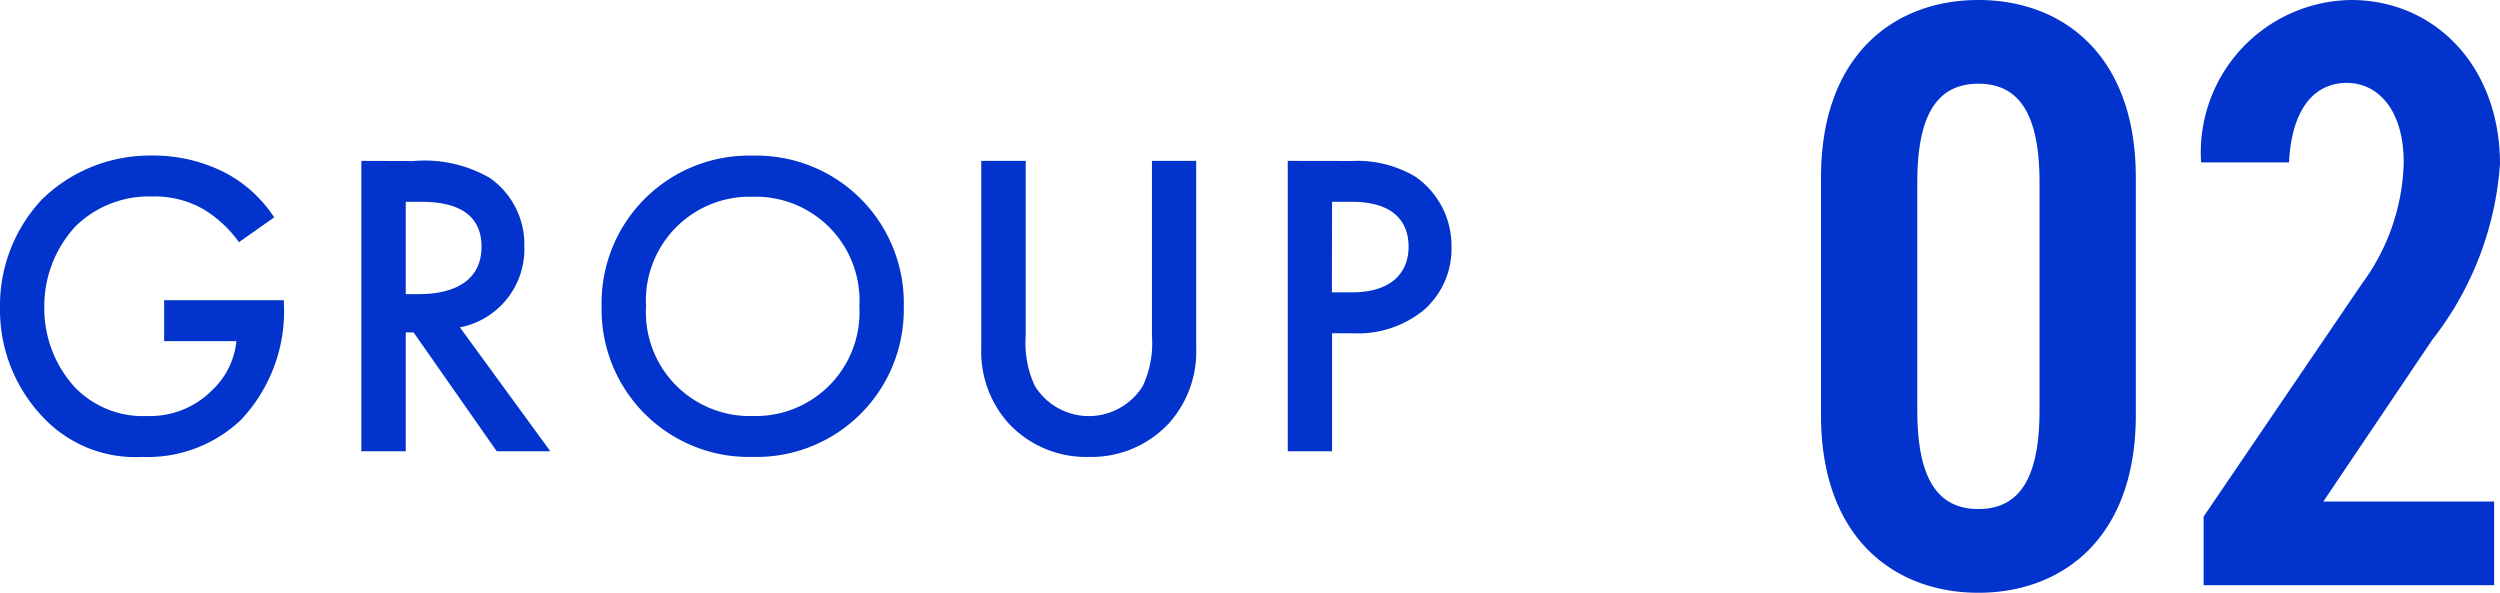
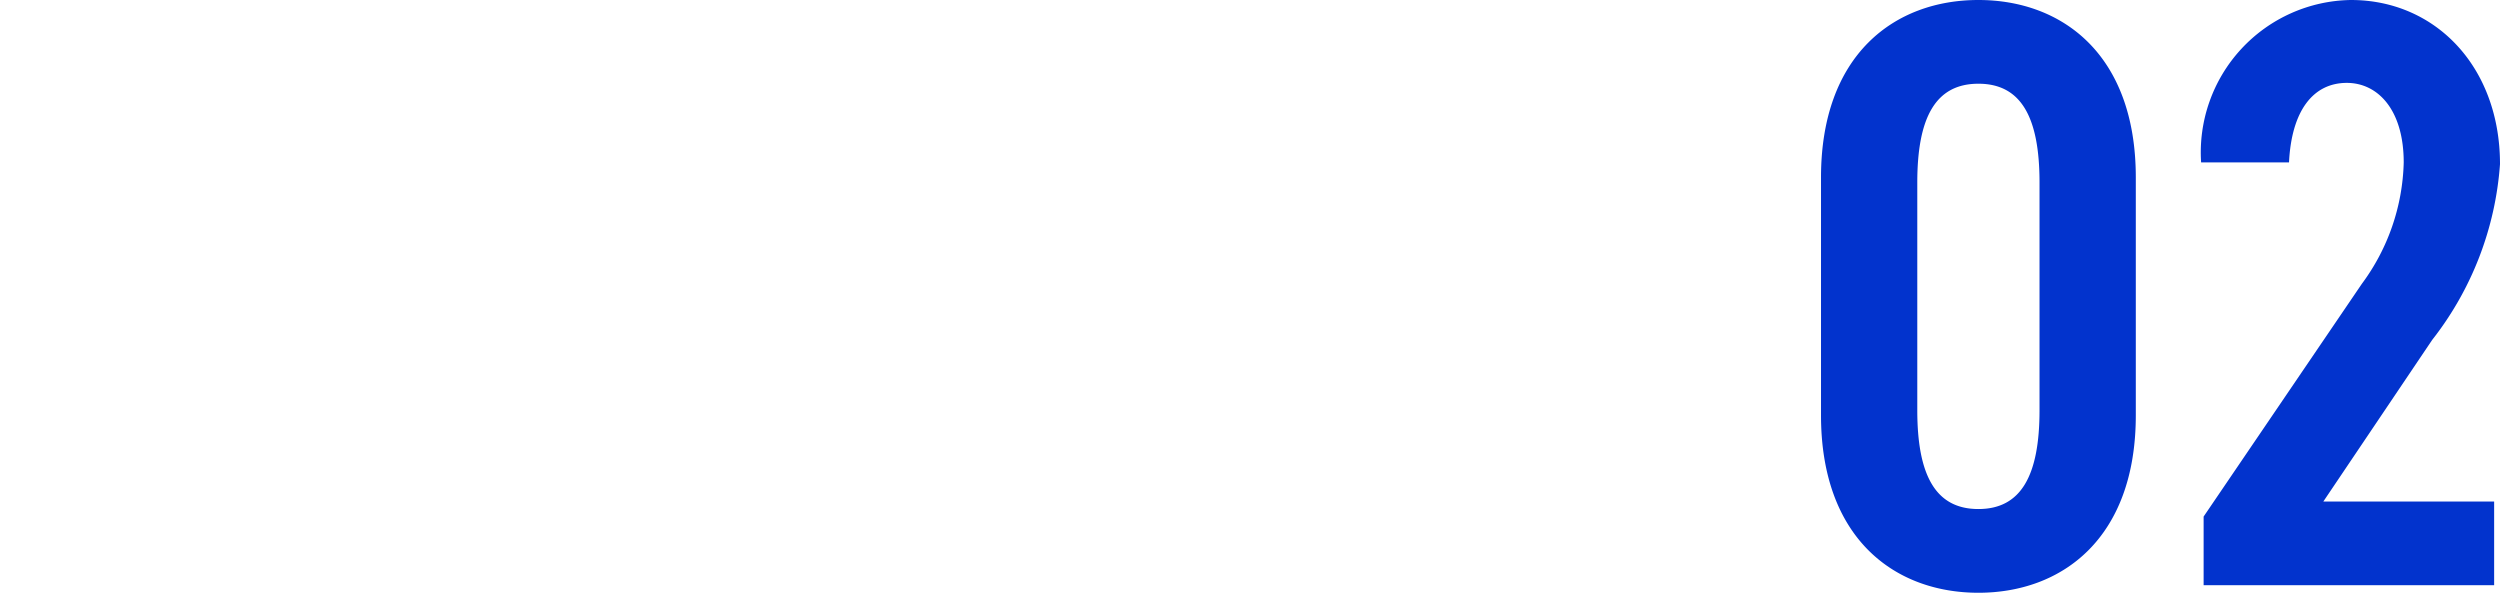
<svg xmlns="http://www.w3.org/2000/svg" width="74.651" height="17.7" viewBox="0 0 74.651 17.7">
  <g id="グループ_3986" data-name="グループ 3986" transform="translate(-133.624 -2045.339)">
-     <path id="パス_9886" data-name="パス 9886" d="M10.4-5.075v-7.1c0-3.675-2.2-5.3-4.7-5.3S1-15.85,1-12.175v7.1C1-1.4,3.2.225,5.7.225S10.4-1.4,10.4-5.075Zm-6.525-6.95c0-1.95.55-2.95,1.825-2.95s1.825,1,1.825,2.95v6.8c0,1.95-.55,2.95-1.825,2.95s-1.825-1-1.825-2.95ZM21.1-2.5H16l3.25-4.825a9.613,9.613,0,0,0,2.025-5.25c0-2.9-1.925-4.9-4.45-4.9a4.552,4.552,0,0,0-4.475,4.85h2.625C15.05-14.175,15.7-15,16.7-15c.925,0,1.7.8,1.7,2.375A6.342,6.342,0,0,1,17.15-9L12.425-2.05V0H21.1Z" transform="translate(187 2062.814)" fill="#0233cd" />
-     <path id="パス_9889" data-name="パス 9889" d="M5.525-3.289H7.683A2.325,2.325,0,0,1,6.955-1.82a2.605,2.605,0,0,1-1.937.767,2.816,2.816,0,0,1-2.171-.871,3.488,3.488,0,0,1-.9-2.353,3.514,3.514,0,0,1,.923-2.431,3.128,3.128,0,0,1,2.288-.9,2.921,2.921,0,0,1,1.534.377,3.534,3.534,0,0,1,1.066.988l1.053-.741a3.942,3.942,0,0,0-1.4-1.3,4.691,4.691,0,0,0-2.262-.546,4.62,4.62,0,0,0-3.263,1.3A4.629,4.629,0,0,0,.624-4.29,4.641,4.641,0,0,0,1.911-1.014,3.778,3.778,0,0,0,4.862.169a4.054,4.054,0,0,0,2.951-1.1A4.733,4.733,0,0,0,9.1-4.446v-.065H5.525Zm5.889-5.382V0H12.74V-3.549h.234L15.457,0h1.6l-2.7-3.7a2.378,2.378,0,0,0,1.924-2.418,2.419,2.419,0,0,0-1.027-2.041,3.883,3.883,0,0,0-2.288-.507ZM12.74-7.449h.455c.65,0,1.807.117,1.807,1.339,0,1.378-1.482,1.417-1.846,1.417H12.74ZM23.1-8.827a4.4,4.4,0,0,0-4.511,4.5A4.4,4.4,0,0,0,23.1.169a4.4,4.4,0,0,0,4.511-4.5A4.4,4.4,0,0,0,23.1-8.827Zm0,7.774a3.1,3.1,0,0,1-3.185-3.276A3.1,3.1,0,0,1,23.1-7.6a3.1,3.1,0,0,1,3.185,3.276A3.1,3.1,0,0,1,23.1-1.053Zm6.825-7.618v5.577a3.209,3.209,0,0,0,.806,2.249A3.162,3.162,0,0,0,33.137.169a3.162,3.162,0,0,0,2.4-1.014,3.209,3.209,0,0,0,.806-2.249V-8.671H35.022v5.226a3.03,3.03,0,0,1-.273,1.495,1.9,1.9,0,0,1-1.612.9,1.9,1.9,0,0,1-1.612-.9,3.03,3.03,0,0,1-.273-1.495V-8.671Zm9.152,0V0H40.4V-3.523H41A3.13,3.13,0,0,0,43.121-4.2a2.428,2.428,0,0,0,.845-1.9A2.51,2.51,0,0,0,42.887-8.2a3.389,3.389,0,0,0-1.9-.468ZM40.4-7.449h.585c1.508,0,1.7.858,1.7,1.339,0,.806-.546,1.365-1.69,1.365h-.6Z" transform="translate(133 2058.814)" fill="#0233cd" />
+     <path id="パス_9886" data-name="パス 9886" d="M10.4-5.075v-7.1c0-3.675-2.2-5.3-4.7-5.3S1-15.85,1-12.175v7.1C1-1.4,3.2.225,5.7.225S10.4-1.4,10.4-5.075m-6.525-6.95c0-1.95.55-2.95,1.825-2.95s1.825,1,1.825,2.95v6.8c0,1.95-.55,2.95-1.825,2.95s-1.825-1-1.825-2.95ZM21.1-2.5H16l3.25-4.825a9.613,9.613,0,0,0,2.025-5.25c0-2.9-1.925-4.9-4.45-4.9a4.552,4.552,0,0,0-4.475,4.85h2.625C15.05-14.175,15.7-15,16.7-15c.925,0,1.7.8,1.7,2.375A6.342,6.342,0,0,1,17.15-9L12.425-2.05V0H21.1Z" transform="translate(187 2062.814)" fill="#0233cd" />
  </g>
</svg>